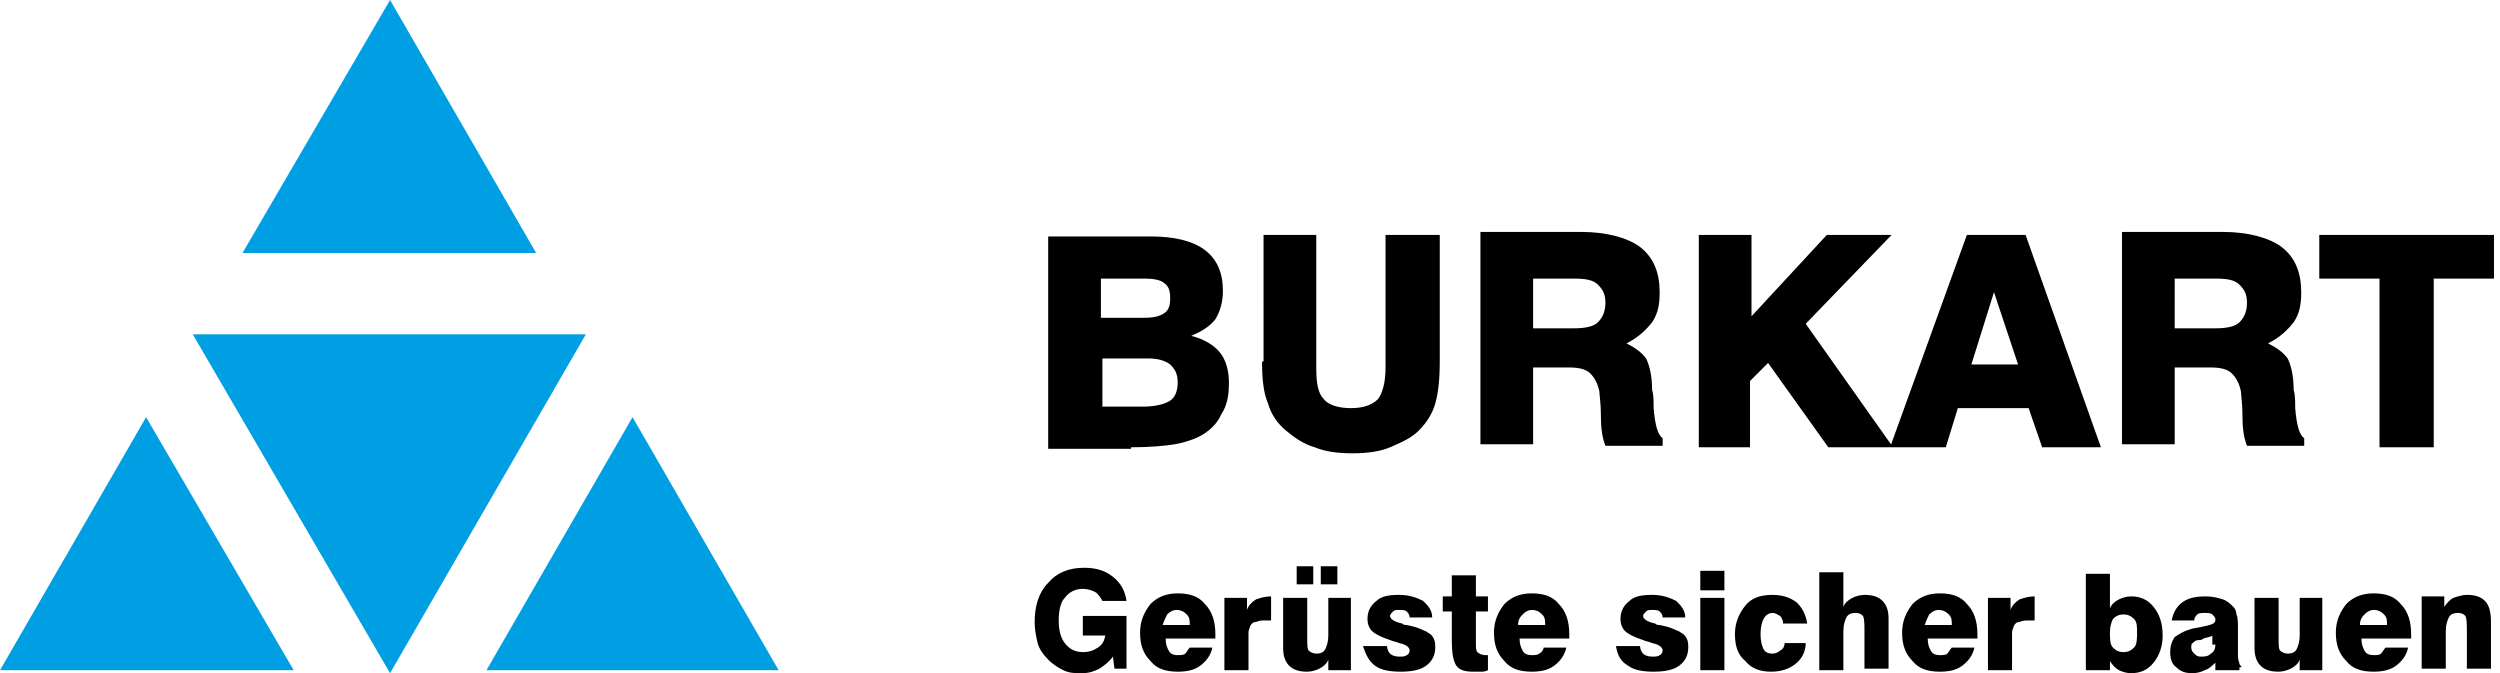
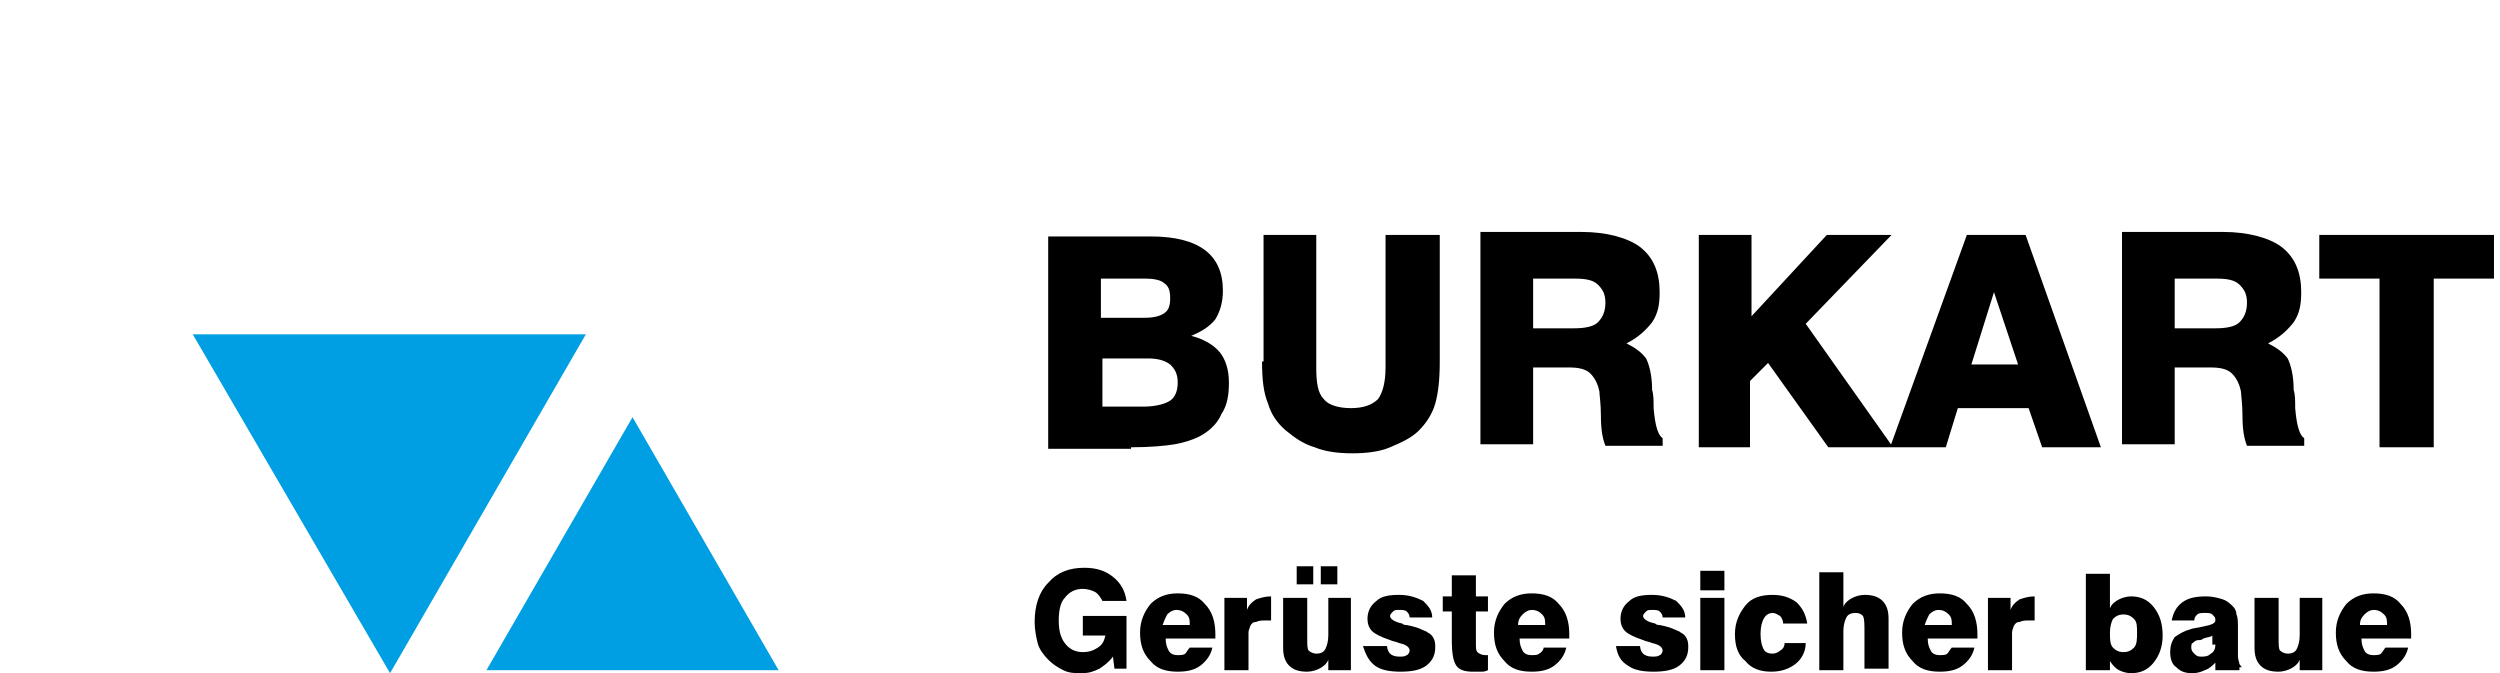
<svg xmlns="http://www.w3.org/2000/svg" version="1.1" id="Ebene_1" x="0px" y="0px" viewBox="0 0 166 44.7" style="enable-background:new 0 0 166 44.7;" xml:space="preserve">
  <style type="text/css">
	.st0{fill:#009FE3;}
</style>
  <g>
-     <polygon class="st0" points="16.1,16.8 35.6,16.8 25.9,0  " />
-     <polygon class="st0" points="0,44.5 19.5,44.5 9.7,27.7  " />
    <polygon class="st0" points="32.3,44.5 51.7,44.5 42,27.7  " />
    <polygon class="st0" points="38.9,22.2 12.8,22.2 25.9,44.7  " />
    <path d="M73.1,18.5h3c0.5,0,1,0.1,1.2,0.3c0.3,0.2,0.4,0.5,0.4,1c0,0.5-0.1,0.8-0.4,1C77,21,76.6,21.1,76,21.1h-2.9V18.5L73.1,18.5   z M73.1,23.8h3.1c0.6,0,1.1,0.1,1.5,0.4c0.3,0.3,0.5,0.6,0.5,1.2c0,0.6-0.2,1-0.5,1.2c-0.3,0.2-0.9,0.4-1.8,0.4h-2.7V23.8   L73.1,23.8z M75.1,29.7c1.3,0,2.3-0.1,2.9-0.2c0.6-0.1,1.2-0.3,1.6-0.5c0.6-0.3,1.2-0.8,1.5-1.5c0.4-0.6,0.5-1.3,0.5-2.1   c0-0.8-0.2-1.5-0.6-2c-0.4-0.5-1.1-0.9-1.9-1.1c0.7-0.3,1.2-0.6,1.6-1.1c0.3-0.5,0.5-1.1,0.5-1.9c0-1.2-0.4-2.1-1.2-2.7   c-0.8-0.6-2-0.9-3.6-0.9h-6.8v14.1H75.1L75.1,29.7z M83.8,24c0,1.2,0.1,2.1,0.4,2.8c0.2,0.7,0.6,1.3,1.2,1.8   c0.6,0.5,1.2,0.9,1.9,1.1c0.7,0.3,1.6,0.4,2.5,0.4c0.9,0,1.8-0.1,2.5-0.4c0.7-0.3,1.4-0.6,1.9-1.1c0.5-0.5,0.9-1.1,1.1-1.8   c0.2-0.7,0.3-1.6,0.3-2.8v-8.4H92v8.8c0,1-0.2,1.7-0.5,2.1c-0.4,0.4-1,0.6-1.8,0.6c-0.8,0-1.5-0.2-1.8-0.6   c-0.4-0.4-0.5-1.1-0.5-2.1v-8.8h-3.5V24L83.8,24z M101.8,18.5h2.8c0.7,0,1.2,0.1,1.5,0.4c0.3,0.3,0.5,0.6,0.5,1.2   c0,0.6-0.2,1-0.5,1.3c-0.3,0.3-0.9,0.4-1.6,0.4h-2.7V18.5L101.8,18.5z M101.8,29.7v-5.3h2.4c0.6,0,1.1,0.1,1.4,0.4   c0.3,0.3,0.5,0.7,0.6,1.2c0,0.2,0.1,0.8,0.1,1.6c0,0.9,0.1,1.5,0.3,2h3.8v-0.5c-0.3-0.2-0.5-0.8-0.6-2c0-0.5,0-0.9-0.1-1.2   c0-1-0.2-1.7-0.4-2.1c-0.3-0.4-0.7-0.7-1.3-1c0.8-0.4,1.3-0.9,1.7-1.4c0.4-0.6,0.5-1.2,0.5-2c0-1.3-0.4-2.3-1.3-3   c-0.8-0.6-2.2-1-3.9-1h-6.7v14.1H101.8L101.8,29.7z M116.2,29.7v-4.4l1.2-1.2l4,5.6h4.3l-5.8-8.2l5.7-5.9h-4.3l-5,5.4v-5.4h-3.5   v14.1H116.2L116.2,29.7z M132.4,19.4l1.6,4.8h-3.1L132.4,19.4L132.4,19.4z M125.5,29.7h3.7l0.8-2.6h4.7l0.9,2.6h3.9l-5-14.1h-3.9   L125.5,29.7L125.5,29.7z M144.4,18.5h2.8c0.7,0,1.2,0.1,1.5,0.4c0.3,0.3,0.5,0.6,0.5,1.2c0,0.6-0.2,1-0.5,1.3   c-0.3,0.3-0.9,0.4-1.6,0.4h-2.7V18.5L144.4,18.5z M144.4,29.7v-5.3h2.4c0.6,0,1.1,0.1,1.4,0.4c0.3,0.3,0.5,0.7,0.6,1.2   c0,0.2,0.1,0.8,0.1,1.6c0,0.9,0.1,1.5,0.3,2h3.8v-0.5c-0.3-0.2-0.5-0.8-0.6-2c0-0.5,0-0.9-0.1-1.2c0-1-0.2-1.7-0.4-2.1   c-0.3-0.4-0.7-0.7-1.3-1c0.8-0.4,1.3-0.9,1.7-1.4c0.4-0.6,0.5-1.2,0.5-2c0-1.3-0.4-2.3-1.3-3c-0.8-0.6-2.2-1-3.9-1h-6.7v14.1H144.4   L144.4,29.7z M161.6,29.7V18.5h4v-2.9H154v2.9h4v11.2H161.6L161.6,29.7z" />
    <path d="M74.8,44.5v-3.6h-2.9v1.3h1.5c-0.1,0.4-0.2,0.6-0.5,0.8c-0.3,0.2-0.6,0.3-1,0.3c-0.5,0-0.9-0.2-1.2-0.6   c-0.3-0.4-0.4-0.9-0.4-1.5c0-0.6,0.1-1.2,0.4-1.5c0.3-0.4,0.7-0.6,1.2-0.6c0.3,0,0.6,0.1,0.8,0.2c0.2,0.1,0.4,0.4,0.5,0.6h1.6   c-0.1-0.7-0.4-1.2-0.9-1.6c-0.5-0.4-1.1-0.6-1.9-0.6c-1,0-1.8,0.3-2.4,1c-0.6,0.6-0.9,1.5-0.9,2.6c0,0.5,0.1,1,0.2,1.4   c0.1,0.4,0.4,0.8,0.7,1.1c0.3,0.3,0.6,0.5,1,0.7c0.4,0.2,0.8,0.2,1.2,0.2c0.5,0,0.8-0.1,1.2-0.3c0.3-0.2,0.6-0.4,0.9-0.8l0.1,0.8   H74.8L74.8,44.5z M77.5,40.8c0.2-0.2,0.4-0.3,0.6-0.3c0.3,0,0.5,0.1,0.7,0.3c0.2,0.2,0.2,0.4,0.2,0.7l-1.8,0   C77.3,41.2,77.4,41,77.5,40.8L77.5,40.8z M78.7,43.4c-0.1,0.1-0.3,0.1-0.5,0.1c-0.3,0-0.5-0.1-0.6-0.3c-0.1-0.2-0.2-0.4-0.2-0.8   h3.3c0,0,0-0.1,0-0.1c0,0,0-0.1,0-0.2c0-0.8-0.2-1.5-0.7-2c-0.4-0.5-1-0.7-1.8-0.7c-0.7,0-1.3,0.2-1.8,0.7   c-0.4,0.5-0.7,1.1-0.7,1.9c0,0.8,0.2,1.4,0.7,1.9c0.4,0.5,1,0.7,1.8,0.7c0.6,0,1.1-0.1,1.5-0.4c0.4-0.3,0.7-0.7,0.8-1.2H79   C78.9,43.1,78.8,43.3,78.7,43.4L78.7,43.4z M82.9,44.5v-1.6c0-0.4,0-0.7,0-0.9c0-0.2,0.1-0.3,0.1-0.4c0.1-0.2,0.2-0.3,0.4-0.3   c0.2-0.1,0.4-0.1,0.6-0.1c0.1,0,0.1,0,0.2,0c0.1,0,0.1,0,0.2,0v-1.6c-0.4,0-0.7,0.1-1,0.2c-0.3,0.2-0.5,0.4-0.6,0.7v-0.8h-1.5v4.8   H82.9L82.9,44.5z M88.2,39.6v2.6c0,0.4-0.1,0.7-0.2,0.9c-0.1,0.2-0.3,0.3-0.6,0.3c-0.2,0-0.4-0.1-0.5-0.2c-0.1-0.1-0.1-0.4-0.1-0.8   v-2.7h-1.6V43c0,0.5,0.1,0.9,0.4,1.2c0.3,0.3,0.7,0.4,1.2,0.4c0.3,0,0.6-0.1,0.8-0.2c0.2-0.1,0.5-0.3,0.6-0.6v0.7h1.5v-4.8H88.2   L88.2,39.6z M88.8,38.8v-1.2h-1.1v1.2H88.8L88.8,38.8z M87.2,38.8v-1.2h-1.1v1.2H87.2L87.2,38.8z M91.3,44.2c0.4,0.3,1,0.4,1.7,0.4   c0.7,0,1.3-0.1,1.7-0.4c0.4-0.3,0.6-0.7,0.6-1.2c0-0.2,0-0.4-0.1-0.6c-0.1-0.2-0.2-0.3-0.4-0.4c-0.1-0.1-0.2-0.1-0.4-0.2   c-0.2-0.1-0.5-0.2-1-0.3c-0.1,0-0.2,0-0.3-0.1c-0.5-0.1-0.8-0.3-0.8-0.5c0-0.1,0.1-0.2,0.2-0.3c0.1-0.1,0.2-0.1,0.4-0.1   c0.2,0,0.4,0,0.5,0.1c0.1,0.1,0.2,0.2,0.2,0.4h1.5c0-0.5-0.3-0.8-0.6-1.1c-0.4-0.2-0.9-0.4-1.6-0.4c-0.7,0-1.2,0.1-1.5,0.4   c-0.4,0.3-0.6,0.7-0.6,1.2c0,0.3,0.1,0.6,0.3,0.8c0.2,0.2,0.6,0.4,1.2,0.6c0.2,0.1,0.4,0.1,0.6,0.2c0.5,0.1,0.7,0.3,0.7,0.5   c0,0.1-0.1,0.3-0.2,0.3c-0.1,0.1-0.3,0.1-0.5,0.1c-0.3,0-0.5-0.1-0.6-0.2c-0.1-0.1-0.2-0.3-0.2-0.5h-1.6   C90.7,43.5,90.9,43.9,91.3,44.2L91.3,44.2z M96.4,40.6v1.9c0,0.9,0.1,1.4,0.3,1.7c0.2,0.3,0.6,0.4,1.1,0.4c0.1,0,0.3,0,0.5,0   c0.2,0,0.3,0,0.5-0.1v-1c0,0-0.1,0-0.1,0c0,0-0.1,0-0.1,0c-0.2,0-0.4-0.1-0.5-0.2C98,43.2,98,43,98,42.7v-2.1h0.8v-1H98v-1.4h-1.6   v1.4h-0.6v1H96.4L96.4,40.6z M101.1,40.8c0.2-0.2,0.4-0.3,0.6-0.3c0.3,0,0.5,0.1,0.7,0.3c0.2,0.2,0.2,0.4,0.2,0.7l-1.8,0   C100.8,41.2,100.9,41,101.1,40.8L101.1,40.8z M102.2,43.4c-0.1,0.1-0.3,0.1-0.5,0.1c-0.3,0-0.5-0.1-0.6-0.3   c-0.1-0.2-0.2-0.4-0.2-0.8h3.3c0,0,0-0.1,0-0.1c0,0,0-0.1,0-0.2c0-0.8-0.2-1.5-0.7-2c-0.4-0.5-1-0.7-1.8-0.7   c-0.7,0-1.3,0.2-1.8,0.7c-0.4,0.5-0.7,1.1-0.7,1.9c0,0.8,0.2,1.4,0.7,1.9c0.4,0.5,1,0.7,1.8,0.7c0.6,0,1.1-0.1,1.5-0.4   c0.4-0.3,0.7-0.7,0.8-1.2h-1.5C102.5,43.1,102.4,43.3,102.2,43.4L102.2,43.4z M108.1,44.2c0.4,0.3,1,0.4,1.7,0.4   c0.7,0,1.3-0.1,1.7-0.4c0.4-0.3,0.6-0.7,0.6-1.2c0-0.2,0-0.4-0.1-0.6c-0.1-0.2-0.2-0.3-0.4-0.4c-0.1-0.1-0.2-0.1-0.4-0.2   c-0.2-0.1-0.5-0.2-1-0.3c-0.1,0-0.2,0-0.3-0.1c-0.5-0.1-0.8-0.3-0.8-0.5c0-0.1,0.1-0.2,0.2-0.3c0.1-0.1,0.2-0.1,0.4-0.1   c0.2,0,0.4,0,0.5,0.1c0.1,0.1,0.2,0.2,0.2,0.4h1.5c0-0.5-0.3-0.8-0.6-1.1c-0.4-0.2-0.9-0.4-1.6-0.4c-0.7,0-1.2,0.1-1.5,0.4   c-0.4,0.3-0.6,0.7-0.6,1.2c0,0.3,0.1,0.6,0.3,0.8c0.2,0.2,0.6,0.4,1.2,0.6c0.2,0.1,0.4,0.1,0.6,0.2c0.5,0.1,0.7,0.3,0.7,0.5   c0,0.1-0.1,0.3-0.2,0.3c-0.1,0.1-0.3,0.1-0.5,0.1c-0.3,0-0.5-0.1-0.6-0.2c-0.1-0.1-0.2-0.3-0.2-0.5h-1.6   C107.4,43.5,107.6,43.9,108.1,44.2L108.1,44.2z M114.5,39.2v-1.3h-1.6v1.3H114.5L114.5,39.2z M114.5,44.5v-4.8h-1.6v4.8H114.5   L114.5,44.5z M118.5,42.7c0,0.2-0.1,0.4-0.3,0.5c-0.1,0.1-0.3,0.2-0.5,0.2c-0.3,0-0.5-0.1-0.6-0.3c-0.1-0.2-0.2-0.5-0.2-1   c0-0.5,0.1-0.8,0.2-1c0.1-0.2,0.3-0.4,0.6-0.4c0.2,0,0.3,0.1,0.5,0.2c0.1,0.1,0.2,0.3,0.2,0.5h1.6c-0.1-0.6-0.3-1-0.7-1.4   c-0.4-0.3-0.9-0.5-1.6-0.5c-0.8,0-1.4,0.2-1.8,0.7c-0.4,0.5-0.7,1.1-0.7,1.9c0,0.8,0.2,1.4,0.7,1.8c0.4,0.5,1,0.7,1.7,0.7   c0.7,0,1.2-0.2,1.6-0.5c0.4-0.3,0.7-0.8,0.7-1.4H118.5L118.5,42.7z M122.4,44.5v-2.6c0-0.4,0.1-0.7,0.2-0.9   c0.1-0.2,0.3-0.3,0.6-0.3c0.3,0,0.4,0.1,0.5,0.2c0.1,0.2,0.1,0.5,0.1,1.1v2.4h1.6v-3.3c0-0.5-0.1-0.9-0.4-1.2   c-0.3-0.3-0.7-0.4-1.2-0.4c-0.3,0-0.6,0.1-0.8,0.2c-0.2,0.1-0.5,0.3-0.6,0.6v-2.3h-1.6v6.5H122.4L122.4,44.5z M128.1,40.8   c0.2-0.2,0.4-0.3,0.6-0.3c0.3,0,0.5,0.1,0.7,0.3c0.2,0.2,0.2,0.4,0.2,0.7l-1.8,0C127.9,41.2,128,41,128.1,40.8L128.1,40.8z    M129.3,43.4c-0.1,0.1-0.3,0.1-0.5,0.1c-0.3,0-0.5-0.1-0.6-0.3c-0.1-0.2-0.2-0.4-0.2-0.8h3.3c0,0,0-0.1,0-0.1c0,0,0-0.1,0-0.2   c0-0.8-0.2-1.5-0.7-2c-0.4-0.5-1-0.7-1.8-0.7c-0.7,0-1.3,0.2-1.8,0.7c-0.4,0.5-0.7,1.1-0.7,1.9c0,0.8,0.2,1.4,0.7,1.9   c0.4,0.5,1,0.7,1.8,0.7c0.6,0,1.1-0.1,1.5-0.4c0.4-0.3,0.7-0.7,0.8-1.2h-1.5C129.5,43.1,129.4,43.3,129.3,43.4L129.3,43.4z    M133.6,44.5v-1.6c0-0.4,0-0.7,0-0.9c0-0.2,0.1-0.3,0.1-0.4c0.1-0.2,0.2-0.3,0.4-0.3c0.2-0.1,0.4-0.1,0.6-0.1c0.1,0,0.1,0,0.2,0   c0.1,0,0.1,0,0.2,0v-1.6c-0.4,0-0.7,0.1-1,0.2c-0.3,0.2-0.5,0.4-0.6,0.7v-0.8H132v4.8H133.6L133.6,44.5z M141.7,43   c-0.2,0.2-0.4,0.3-0.7,0.3c-0.3,0-0.5-0.1-0.7-0.3c-0.2-0.2-0.2-0.6-0.2-1c0-0.4,0.1-0.7,0.2-0.9c0.2-0.2,0.4-0.3,0.7-0.3   c0.3,0,0.5,0.1,0.7,0.3c0.2,0.2,0.2,0.5,0.2,0.9C141.9,42.4,141.9,42.8,141.7,43L141.7,43z M138.5,44.5h1.6v-0.6   c0.2,0.3,0.4,0.5,0.6,0.6c0.2,0.1,0.5,0.2,0.8,0.2c0.6,0,1.1-0.2,1.5-0.7c0.4-0.5,0.6-1.1,0.6-1.8c0-0.8-0.2-1.4-0.6-1.9   c-0.4-0.5-0.9-0.7-1.5-0.7c-0.3,0-0.6,0.1-0.8,0.2c-0.2,0.1-0.5,0.3-0.6,0.6v-2.3h-1.6V44.5L138.5,44.5z M147.1,42.8   c0,0.3-0.1,0.5-0.3,0.6c-0.2,0.2-0.4,0.2-0.7,0.2c-0.2,0-0.3-0.1-0.4-0.2c-0.1-0.1-0.2-0.2-0.2-0.4c0-0.1,0-0.3,0.1-0.3   c0.1-0.1,0.2-0.2,0.4-0.2c0.1,0,0.2,0,0.3-0.1c0.3-0.1,0.5-0.1,0.6-0.2V42.8L147.1,42.8z M148.9,44.3c-0.1,0-0.1-0.1-0.2-0.2   c0-0.1-0.1-0.3-0.1-0.5v-1.8c0-0.5,0-0.8-0.1-1c0-0.2-0.1-0.4-0.2-0.5c-0.2-0.2-0.4-0.4-0.7-0.5c-0.3-0.1-0.7-0.2-1.1-0.2   c-0.7,0-1.2,0.1-1.6,0.4c-0.4,0.3-0.6,0.7-0.7,1.2h1.5c0-0.2,0.1-0.3,0.2-0.4c0.1-0.1,0.3-0.1,0.5-0.1c0.2,0,0.4,0,0.5,0.1   c0.1,0.1,0.2,0.2,0.2,0.3v0.1c0,0.2-0.3,0.3-0.8,0.4c-0.4,0.1-0.7,0.1-0.9,0.2c-0.4,0.1-0.7,0.3-1,0.5c-0.2,0.3-0.3,0.6-0.3,1   c0,0.4,0.1,0.8,0.4,1c0.3,0.3,0.6,0.4,1.1,0.4c0.3,0,0.6-0.1,0.8-0.2c0.3-0.1,0.5-0.3,0.7-0.5c0,0.1,0,0.2,0,0.3c0,0.1,0,0.2,0,0.2   h1.6V44.3L148.9,44.3z M152.7,39.6v2.6c0,0.4-0.1,0.7-0.2,0.9c-0.1,0.2-0.3,0.3-0.6,0.3c-0.2,0-0.4-0.1-0.5-0.2   c-0.1-0.1-0.1-0.4-0.1-0.8v-2.7h-1.6V43c0,0.5,0.1,0.9,0.4,1.2c0.3,0.3,0.7,0.4,1.2,0.4c0.3,0,0.6-0.1,0.8-0.2   c0.2-0.1,0.5-0.3,0.6-0.6v0.7h1.5v-4.8H152.7L152.7,39.6z M157,40.8c0.2-0.2,0.4-0.3,0.6-0.3c0.3,0,0.5,0.1,0.7,0.3   c0.2,0.2,0.2,0.4,0.2,0.7l-1.8,0C156.7,41.2,156.8,41,157,40.8L157,40.8z M158.1,43.4c-0.1,0.1-0.3,0.1-0.5,0.1   c-0.3,0-0.5-0.1-0.6-0.3c-0.1-0.2-0.2-0.4-0.2-0.8h3.3c0,0,0-0.1,0-0.1c0,0,0-0.1,0-0.2c0-0.8-0.2-1.5-0.7-2   c-0.4-0.5-1-0.7-1.8-0.7c-0.7,0-1.3,0.2-1.8,0.7c-0.4,0.5-0.7,1.1-0.7,1.9c0,0.8,0.2,1.4,0.7,1.9c0.4,0.5,1,0.7,1.8,0.7   c0.6,0,1.1-0.1,1.5-0.4c0.4-0.3,0.7-0.7,0.8-1.2h-1.5C158.3,43.1,158.2,43.3,158.1,43.4L158.1,43.4z" />
-     <path d="M162.4,44.5v-2.6c0-0.4,0.1-0.7,0.2-0.9c0.1-0.2,0.3-0.3,0.6-0.3c0.3,0,0.4,0.1,0.5,0.2c0.1,0.2,0.1,0.5,0.1,1.1v2.4h1.6   v-3.1c0-0.6-0.1-1.1-0.4-1.4c-0.3-0.3-0.7-0.4-1.2-0.4c-0.3,0-0.6,0.1-0.9,0.2c-0.2,0.1-0.4,0.3-0.6,0.6v-0.7h-1.5v4.8H162.4   L162.4,44.5z" />
  </g>
</svg>